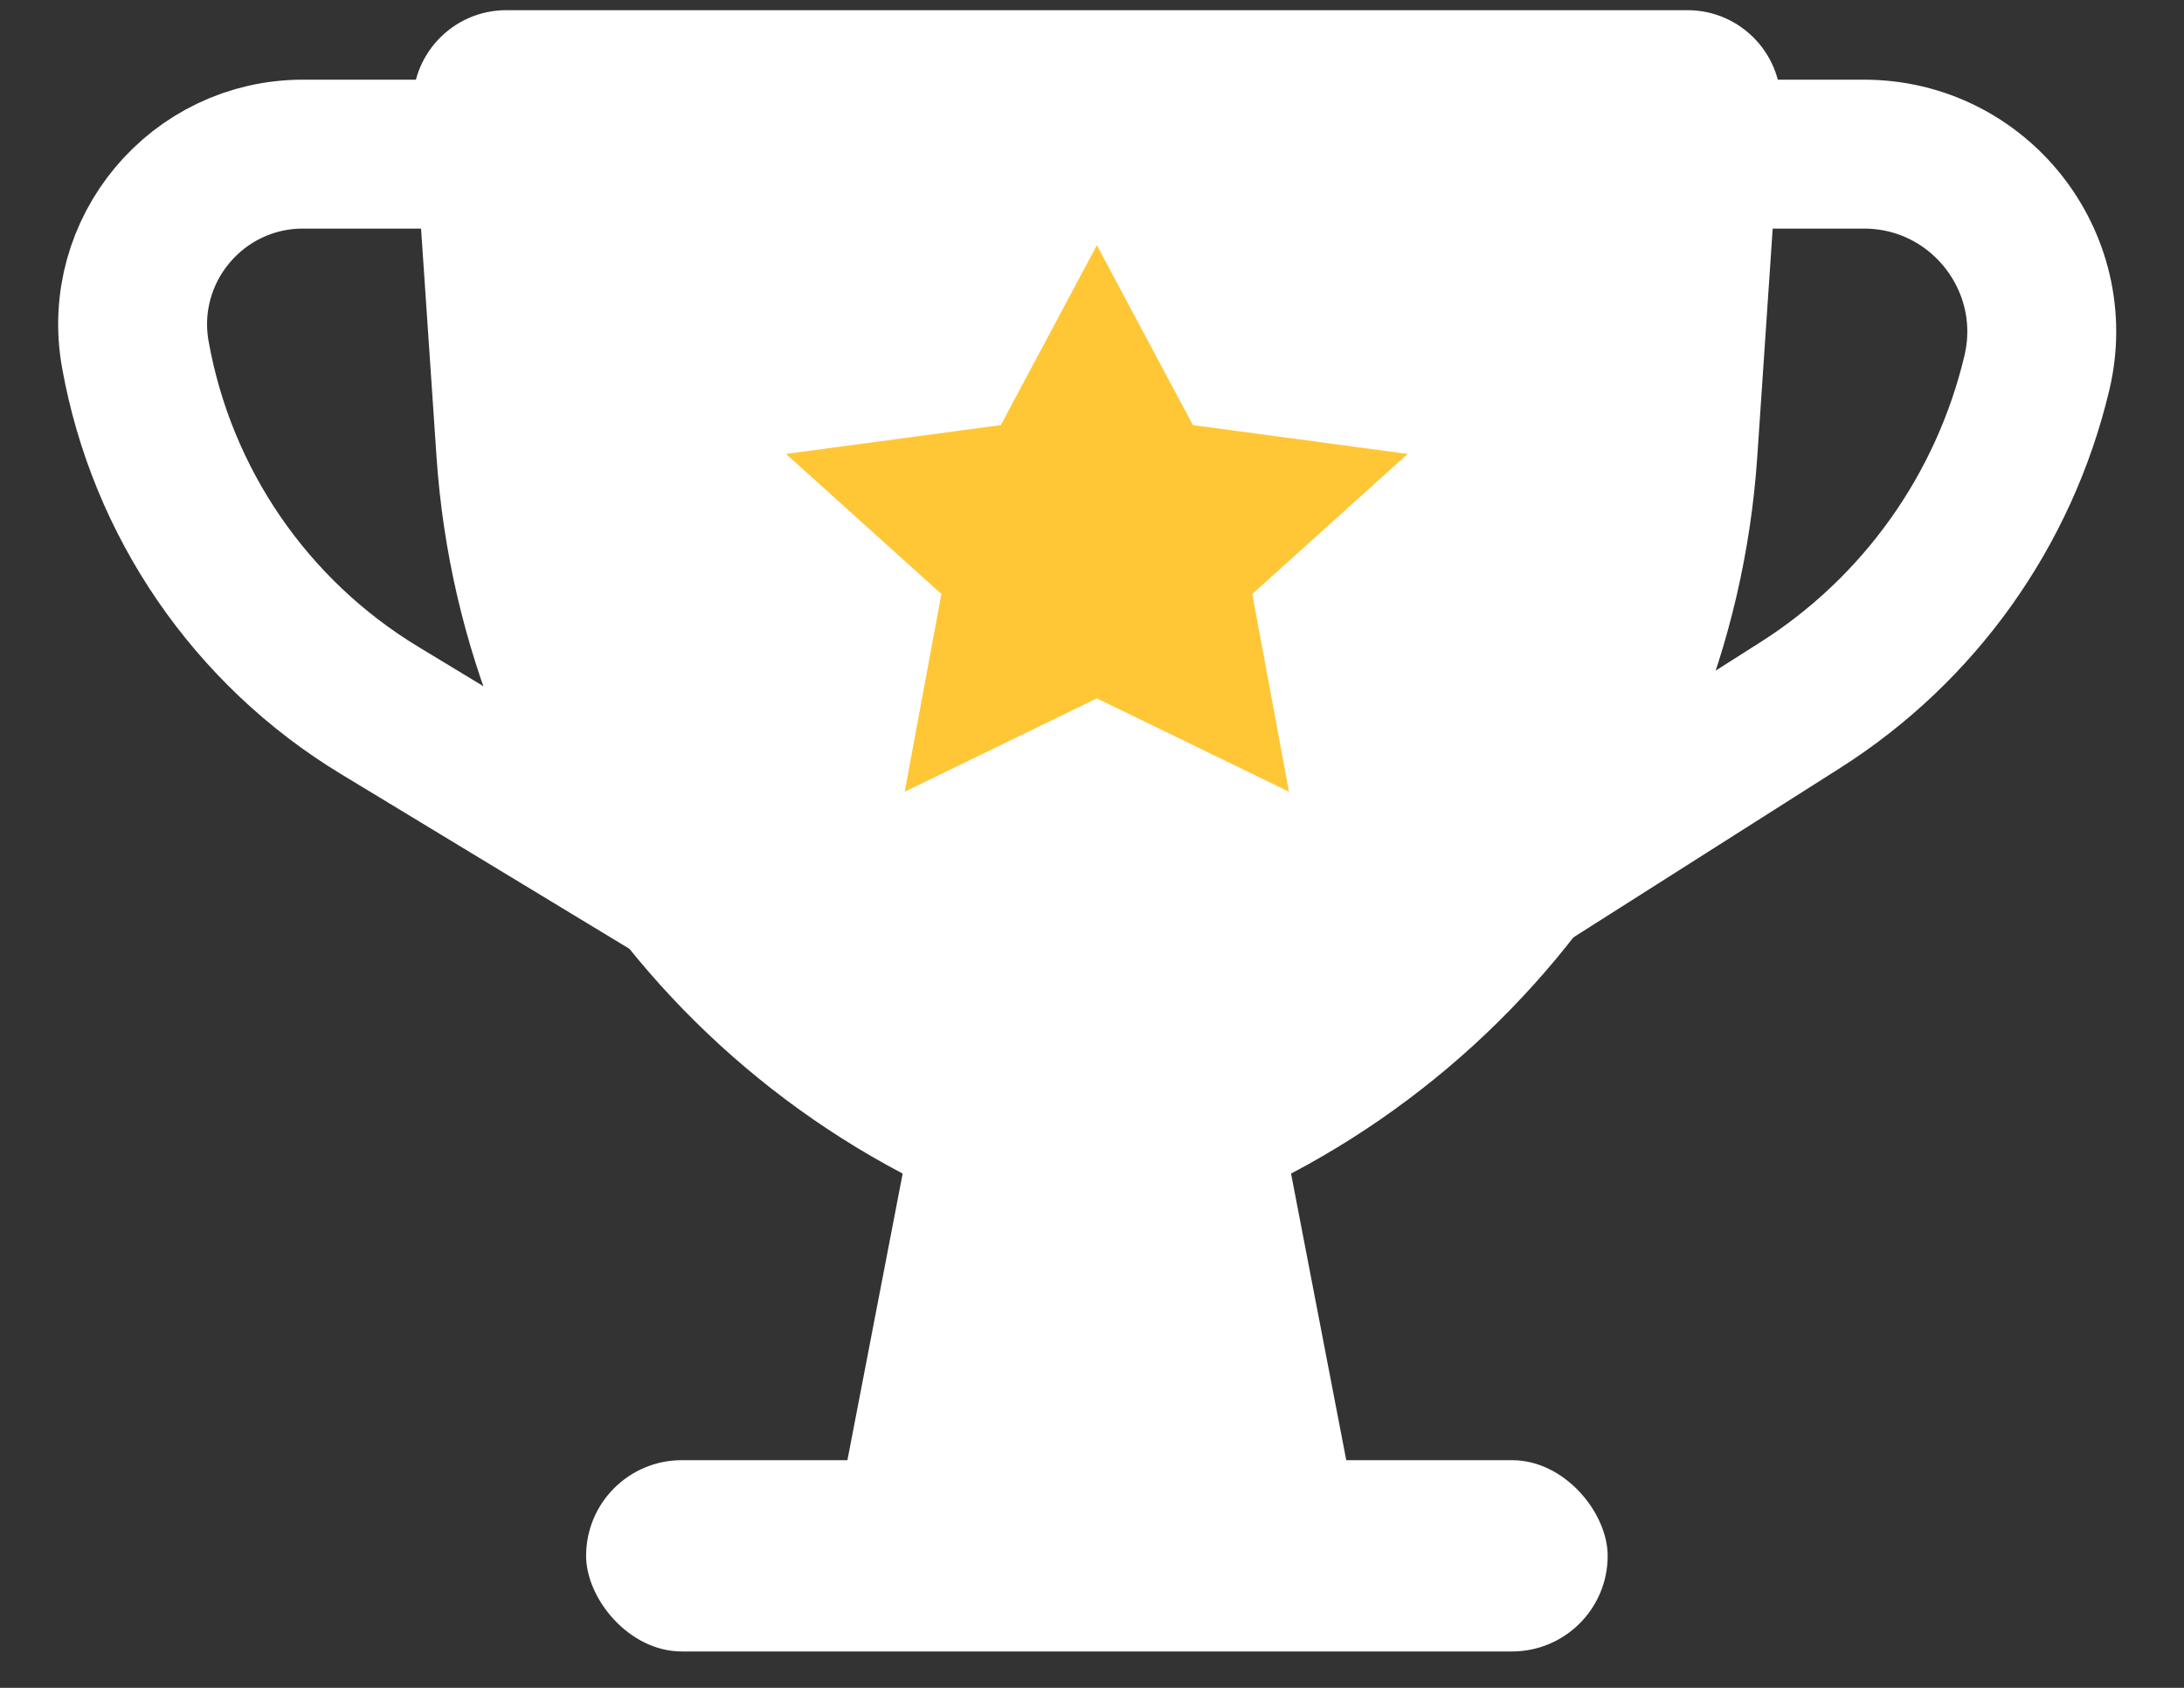
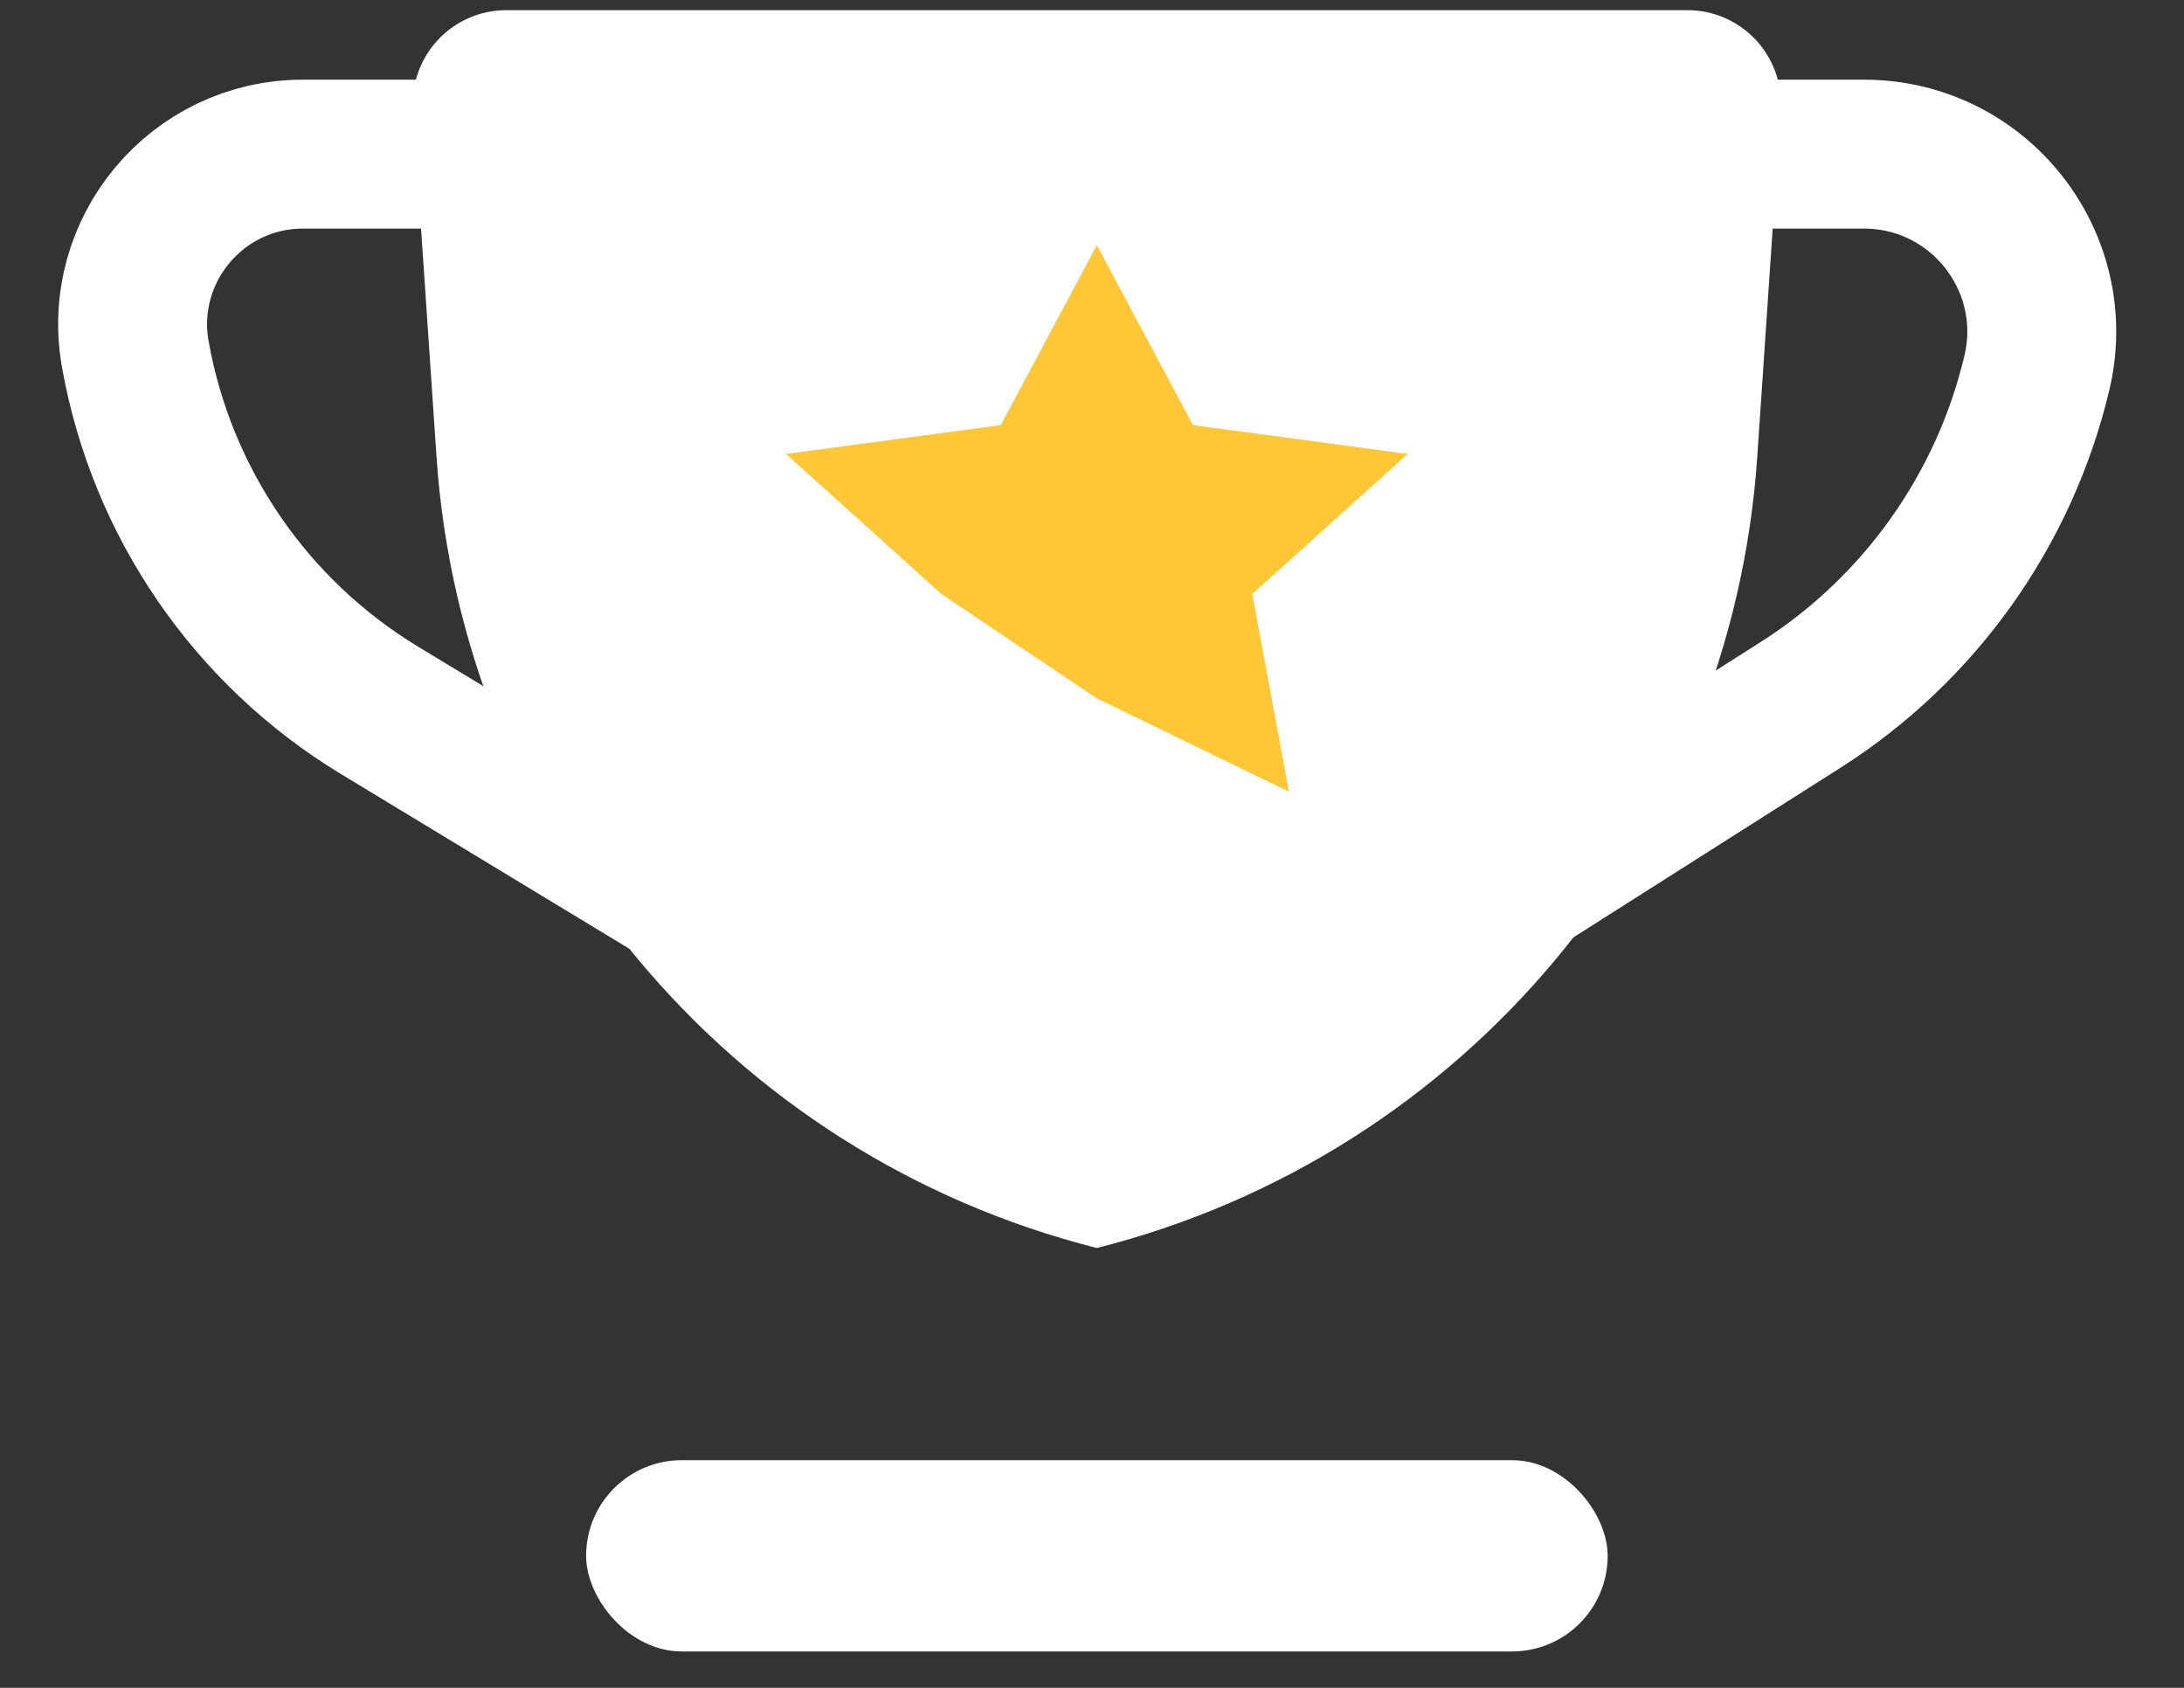
<svg xmlns="http://www.w3.org/2000/svg" width="44" height="34" viewBox="0 0 44 34" fill="none">
  <rect x="0" y="0" width="44" height="34" fill="#333333" stroke="none" />
  <path d="M33.996 0.205H10.2C9.11 0.205 8.247 1.128 8.321 2.216L8.794 9.199C9.311 16.832 14.68 23.266 22.098 25.14C29.516 23.266 34.886 16.832 35.403 9.199L35.875 2.216C35.949 1.128 35.086 0.205 33.996 0.205Z" fill="white" />
  <path d="M6.103 3.105H37.553C39.864 3.105 41.57 5.263 41.036 7.512C40.378 10.28 38.667 12.682 36.265 14.206L22.209 23.131L7.647 14.31C5.052 12.738 3.259 10.125 2.726 7.138C2.351 5.036 3.968 3.105 6.103 3.105Z" stroke="white" stroke-width="3" />
-   <path d="M22.098 4.939L24.033 8.563L28.36 9.144L25.229 11.965L25.968 15.948L22.098 14.068L18.227 15.948L18.966 11.965L15.835 9.144L20.163 8.563L22.098 4.939Z" fill="#FFC736" />
-   <path d="M18.92 19.831H25.276L27.235 29.998H16.96L18.92 19.831Z" fill="white" />
+   <path d="M22.098 4.939L24.033 8.563L28.36 9.144L25.229 11.965L25.968 15.948L22.098 14.068L18.966 11.965L15.835 9.144L20.163 8.563L22.098 4.939Z" fill="#FFC736" />
  <rect x="11.808" y="29.414" width="20.581" height="3.853" rx="1.927" fill="white" />
</svg>